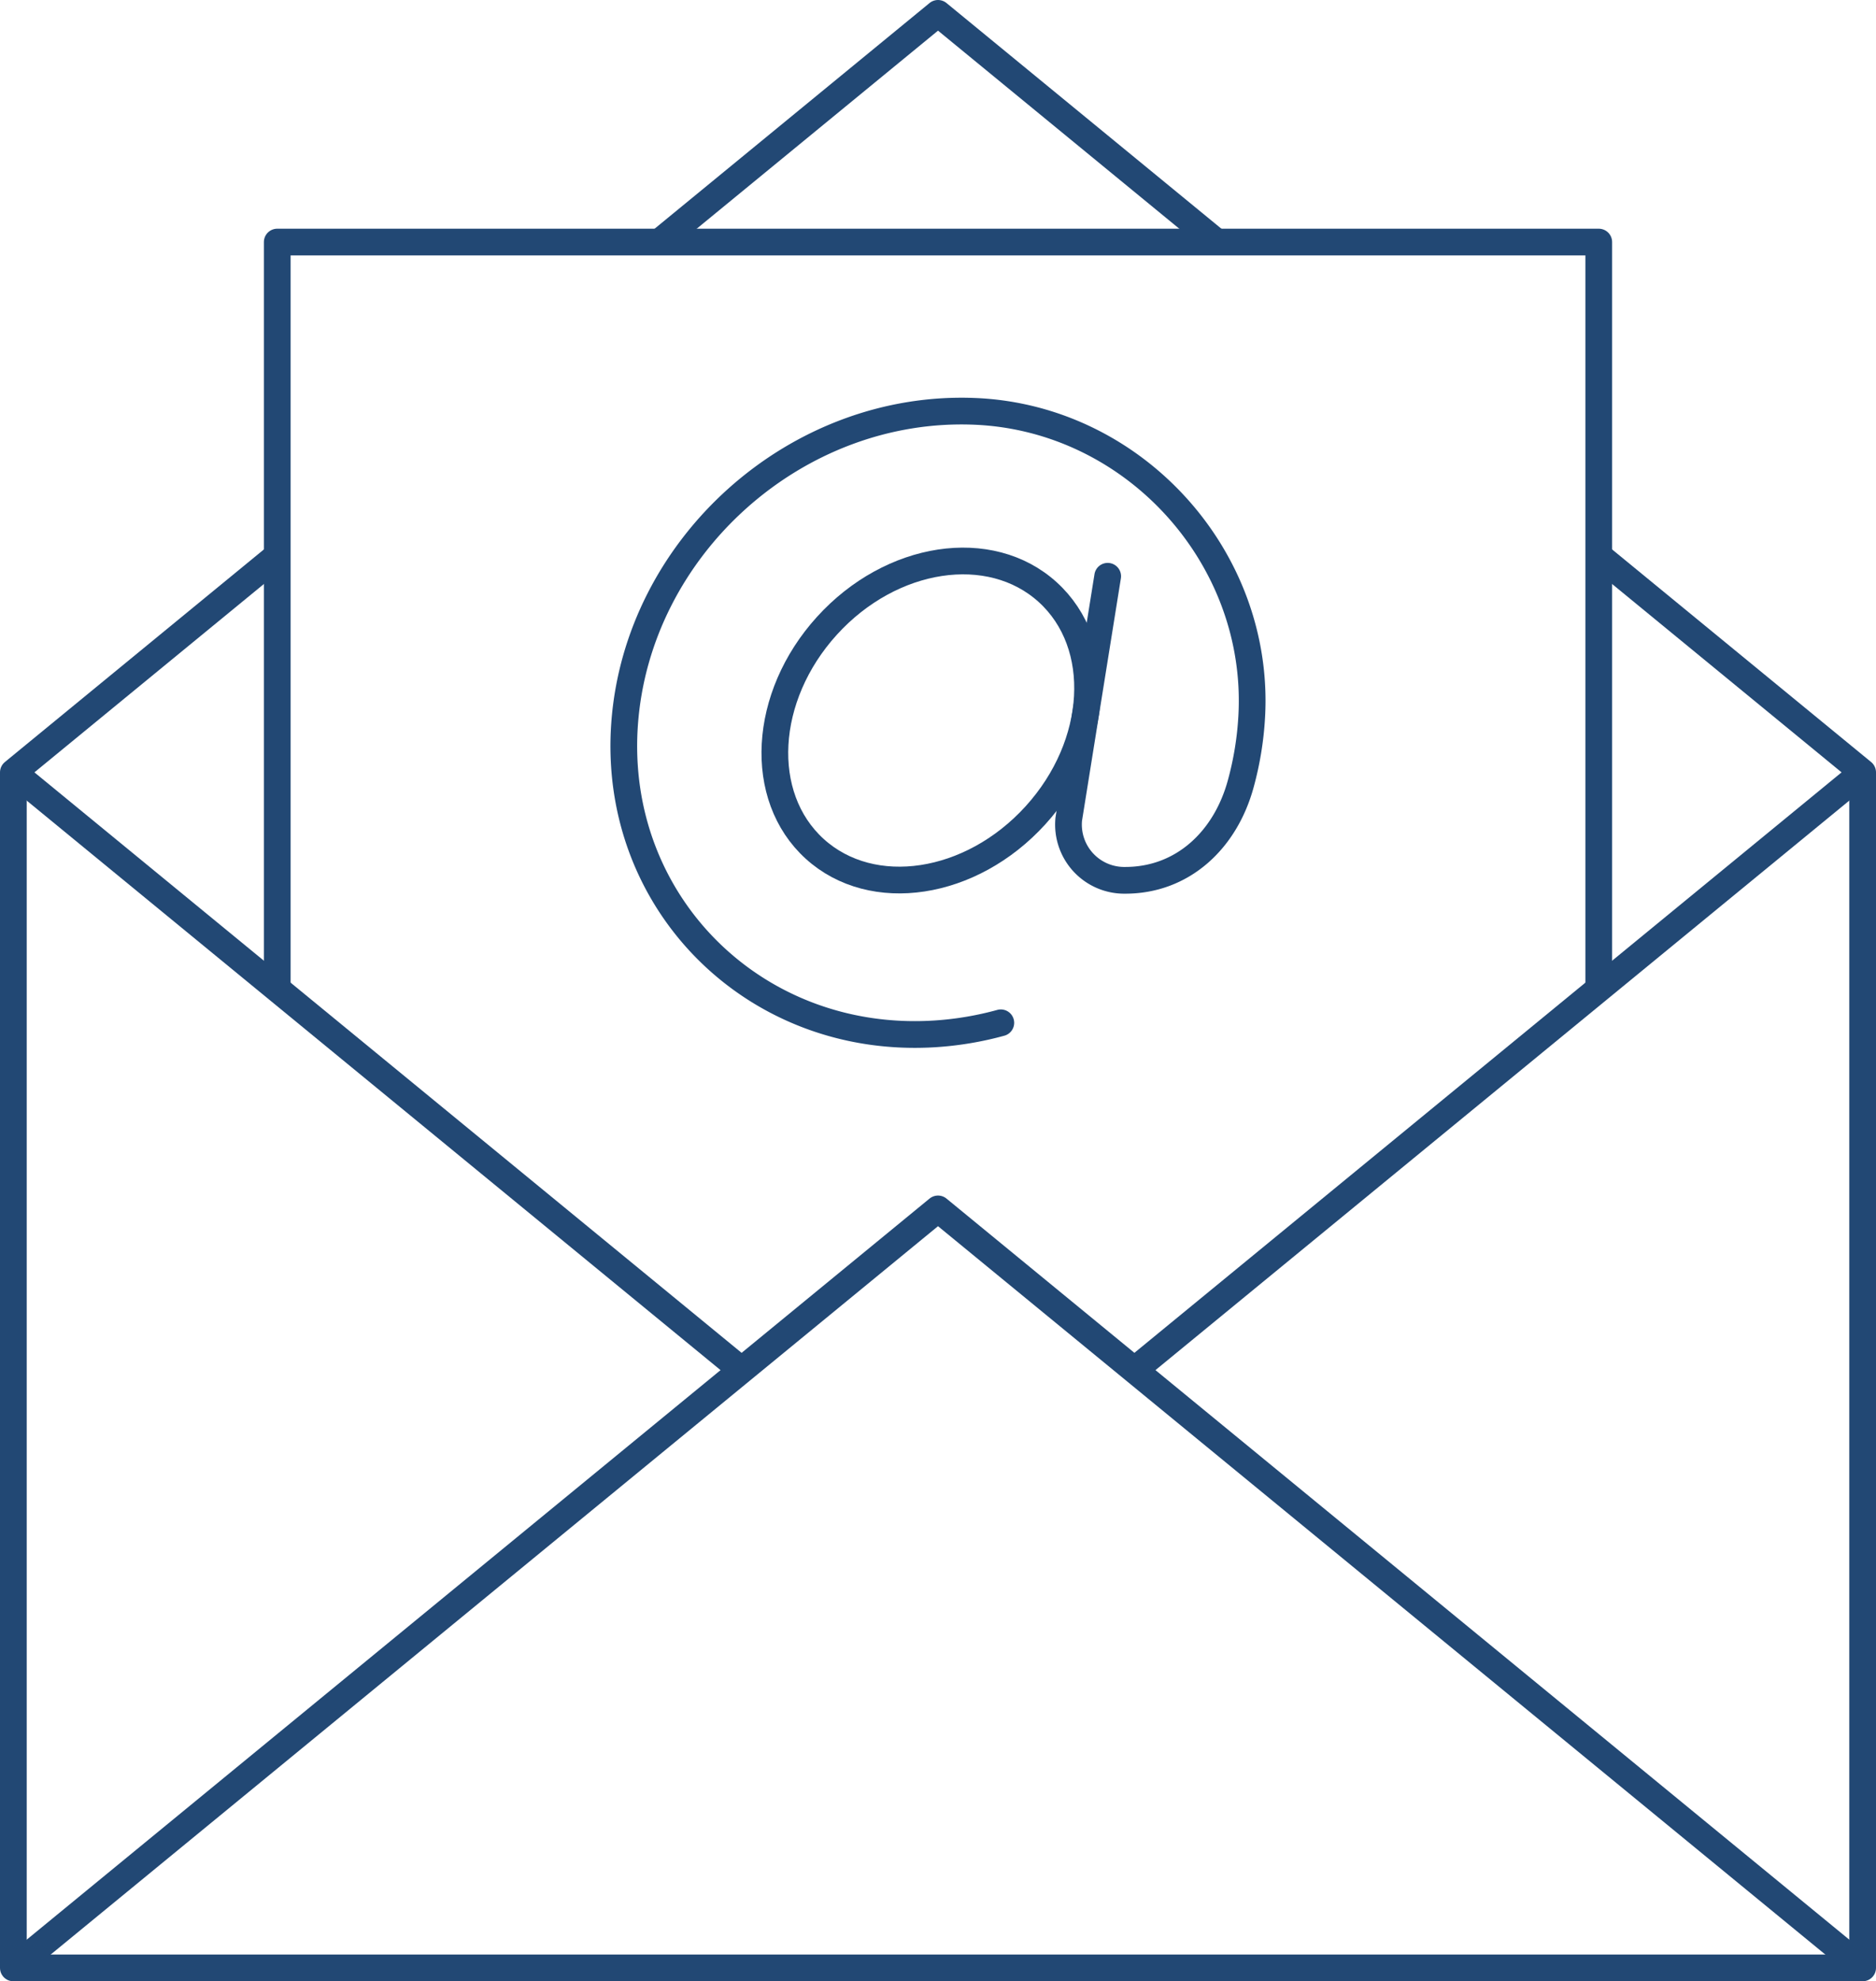
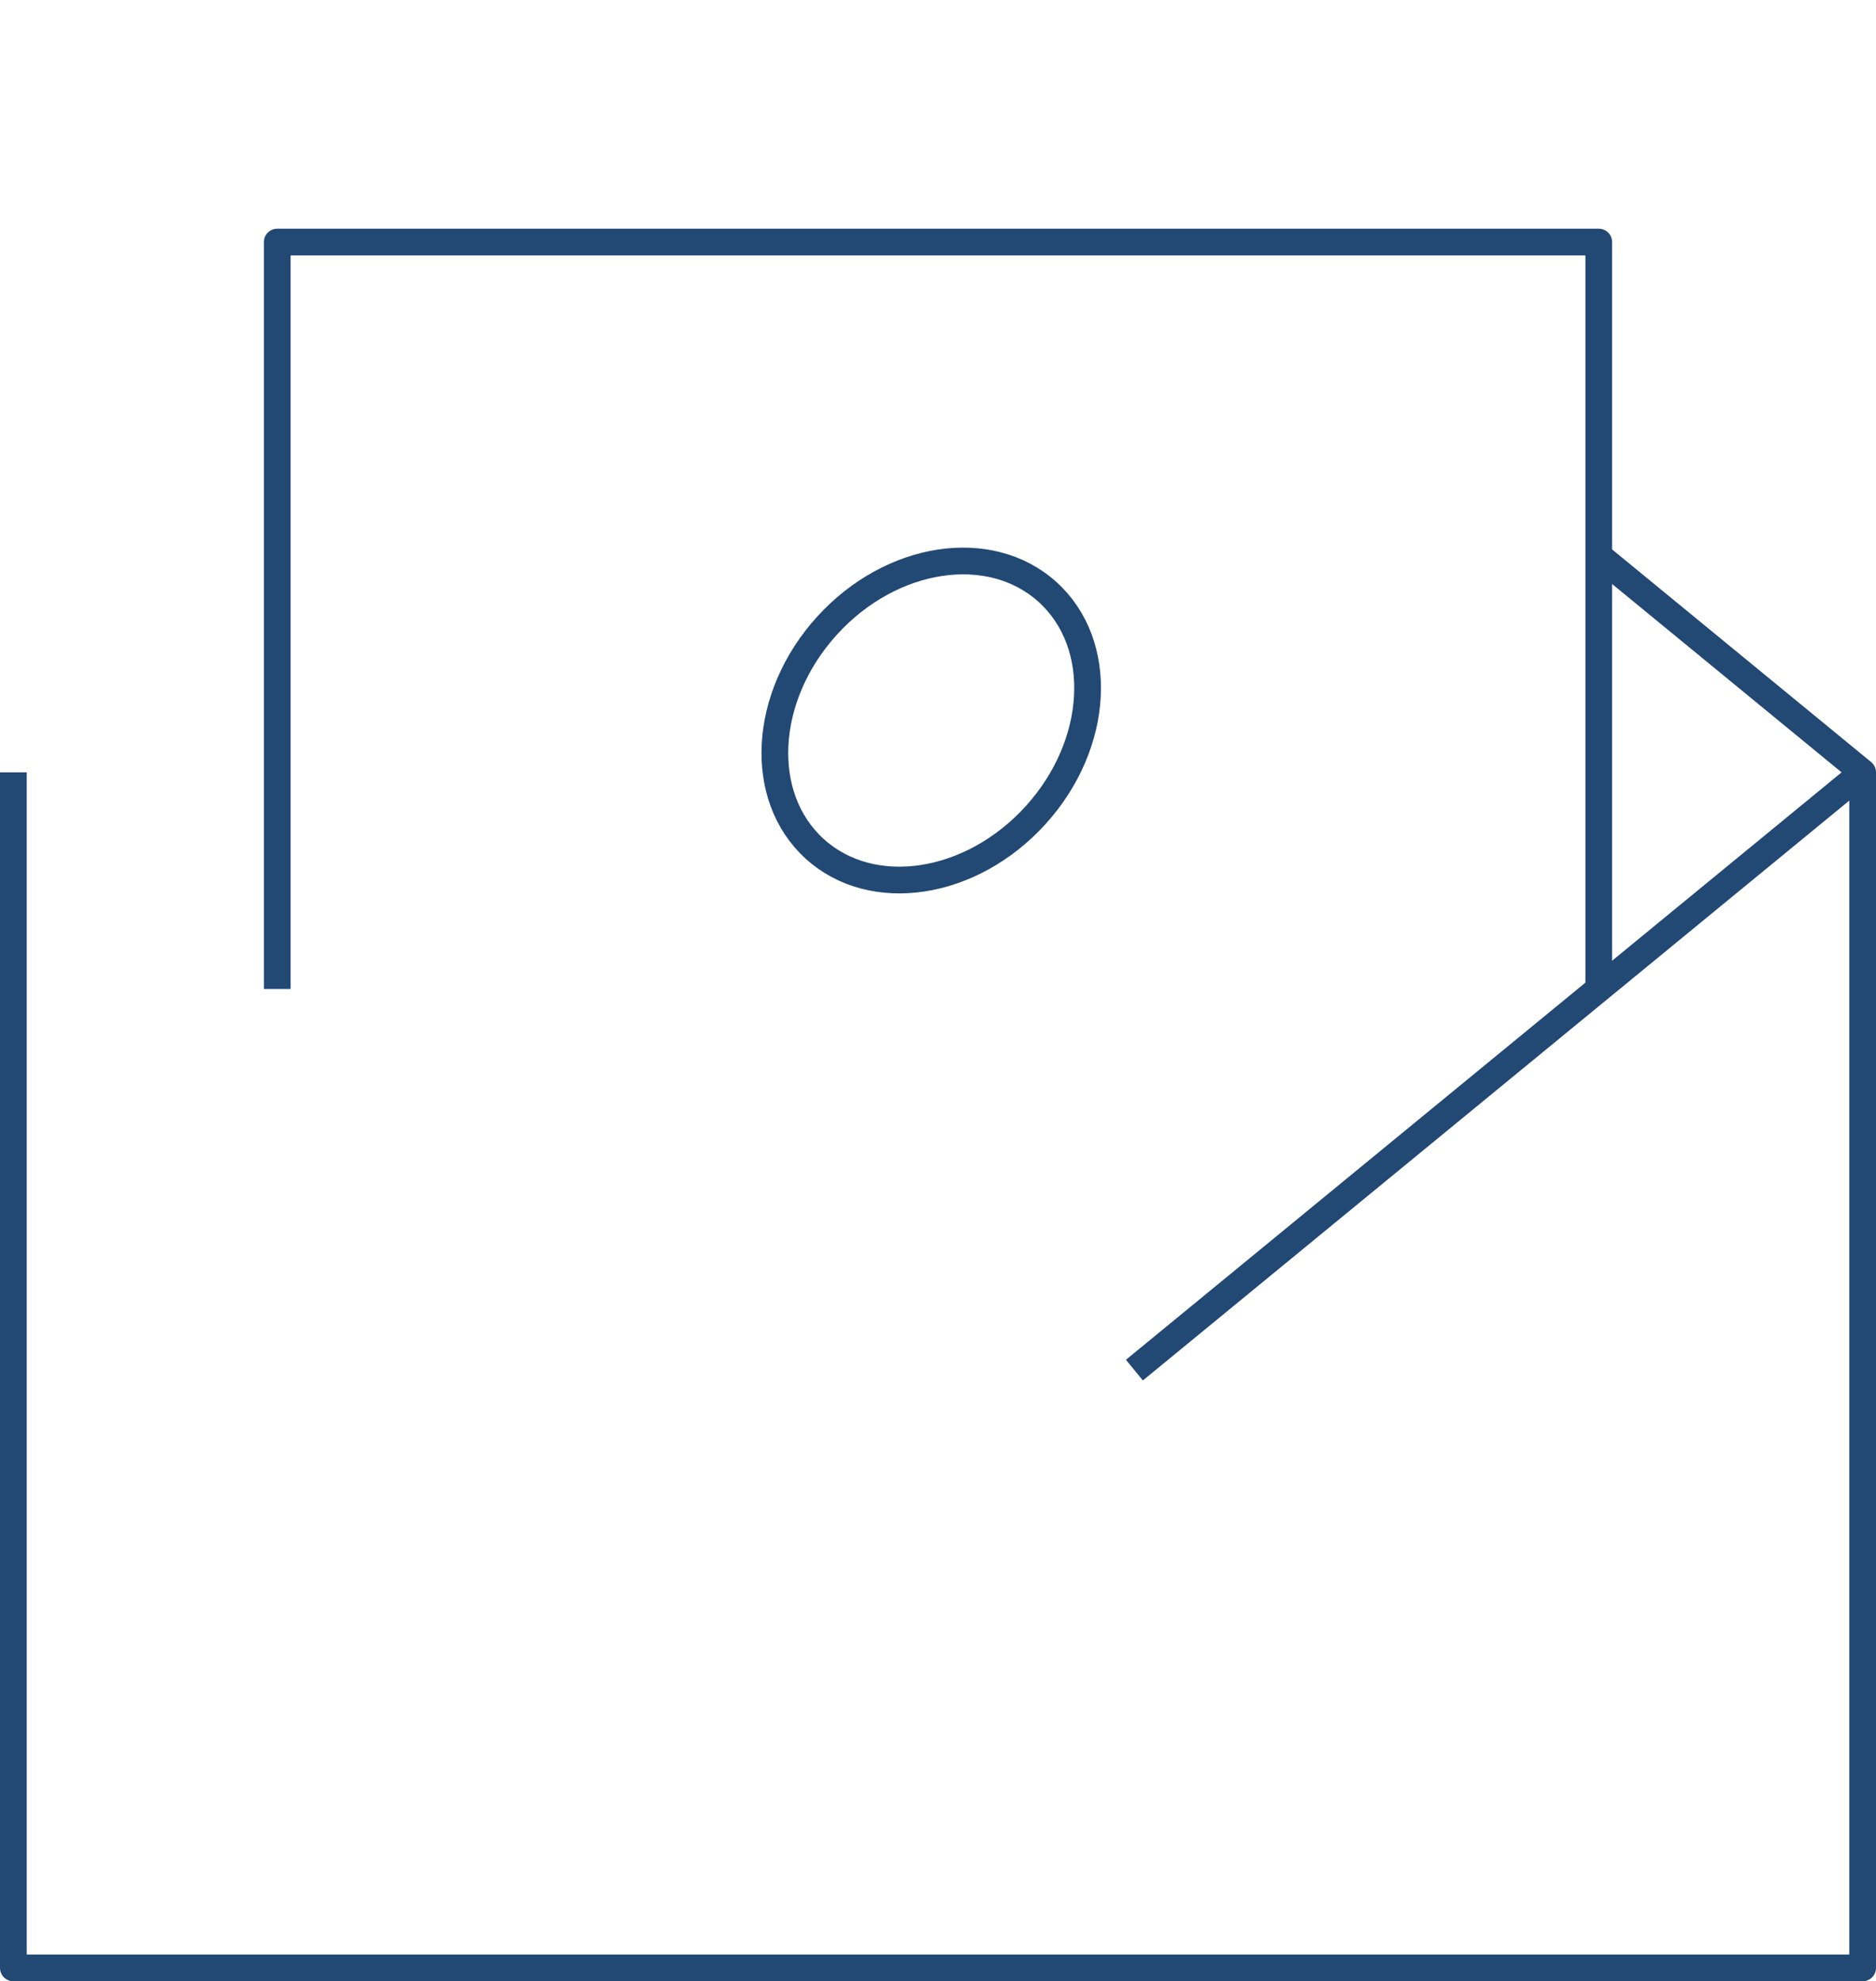
<svg xmlns="http://www.w3.org/2000/svg" viewBox="0 0 561.69 593">
  <defs>
    <style>.cls-1,.cls-2{fill:none;stroke:#224874;stroke-linejoin:round;stroke-width:8px;}.cls-2{stroke-linecap:round;}</style>
  </defs>
  <g id="Laag_1" data-name="Laag 1">
    <polyline class="cls-1" points="557.69 231.16 557.69 589 4 589 4 231.16" />
-     <polyline class="cls-1" points="557.69 589 280.85 361.83 4 589" />
    <polyline class="cls-1" points="339.65 410.08 478.68 296 557.69 231.17 478.68 166.34" />
-     <polyline class="cls-1" points="222.04 410.08 83.01 296 4 231.17 83.01 166.34" />
-     <polyline class="cls-1" points="197.43 72.45 280.85 4 364.26 72.45" />
    <polyline class="cls-1" points="83.01 296 83.01 166.34 83.01 72.45 197.43 72.45 364.26 72.45 478.68 72.45 478.68 166.34 478.68 296" />
    <ellipse class="cls-2" cx="322.66" cy="244.17" rx="51.89" ry="42.18" transform="translate(-118.87 290.32) rotate(-47.75)" />
-     <path class="cls-2" d="M375.5,201l-11.66,72.71A16.69,16.69,0,0,0,380.77,292h0c17.22,0,30-12.1,34.57-28.89a96.06,96.06,0,0,0,3.29-20.2c2.62-47.5-35.13-89.18-82.7-91.26-53.7-2.34-101.33,40.53-105.08,93.67-3.77,53.52,39.22,96.19,93.19,92.62a97.85,97.85,0,0,0,19.46-3.29" transform="translate(-43.85 -28.52)" />
  </g>
</svg>